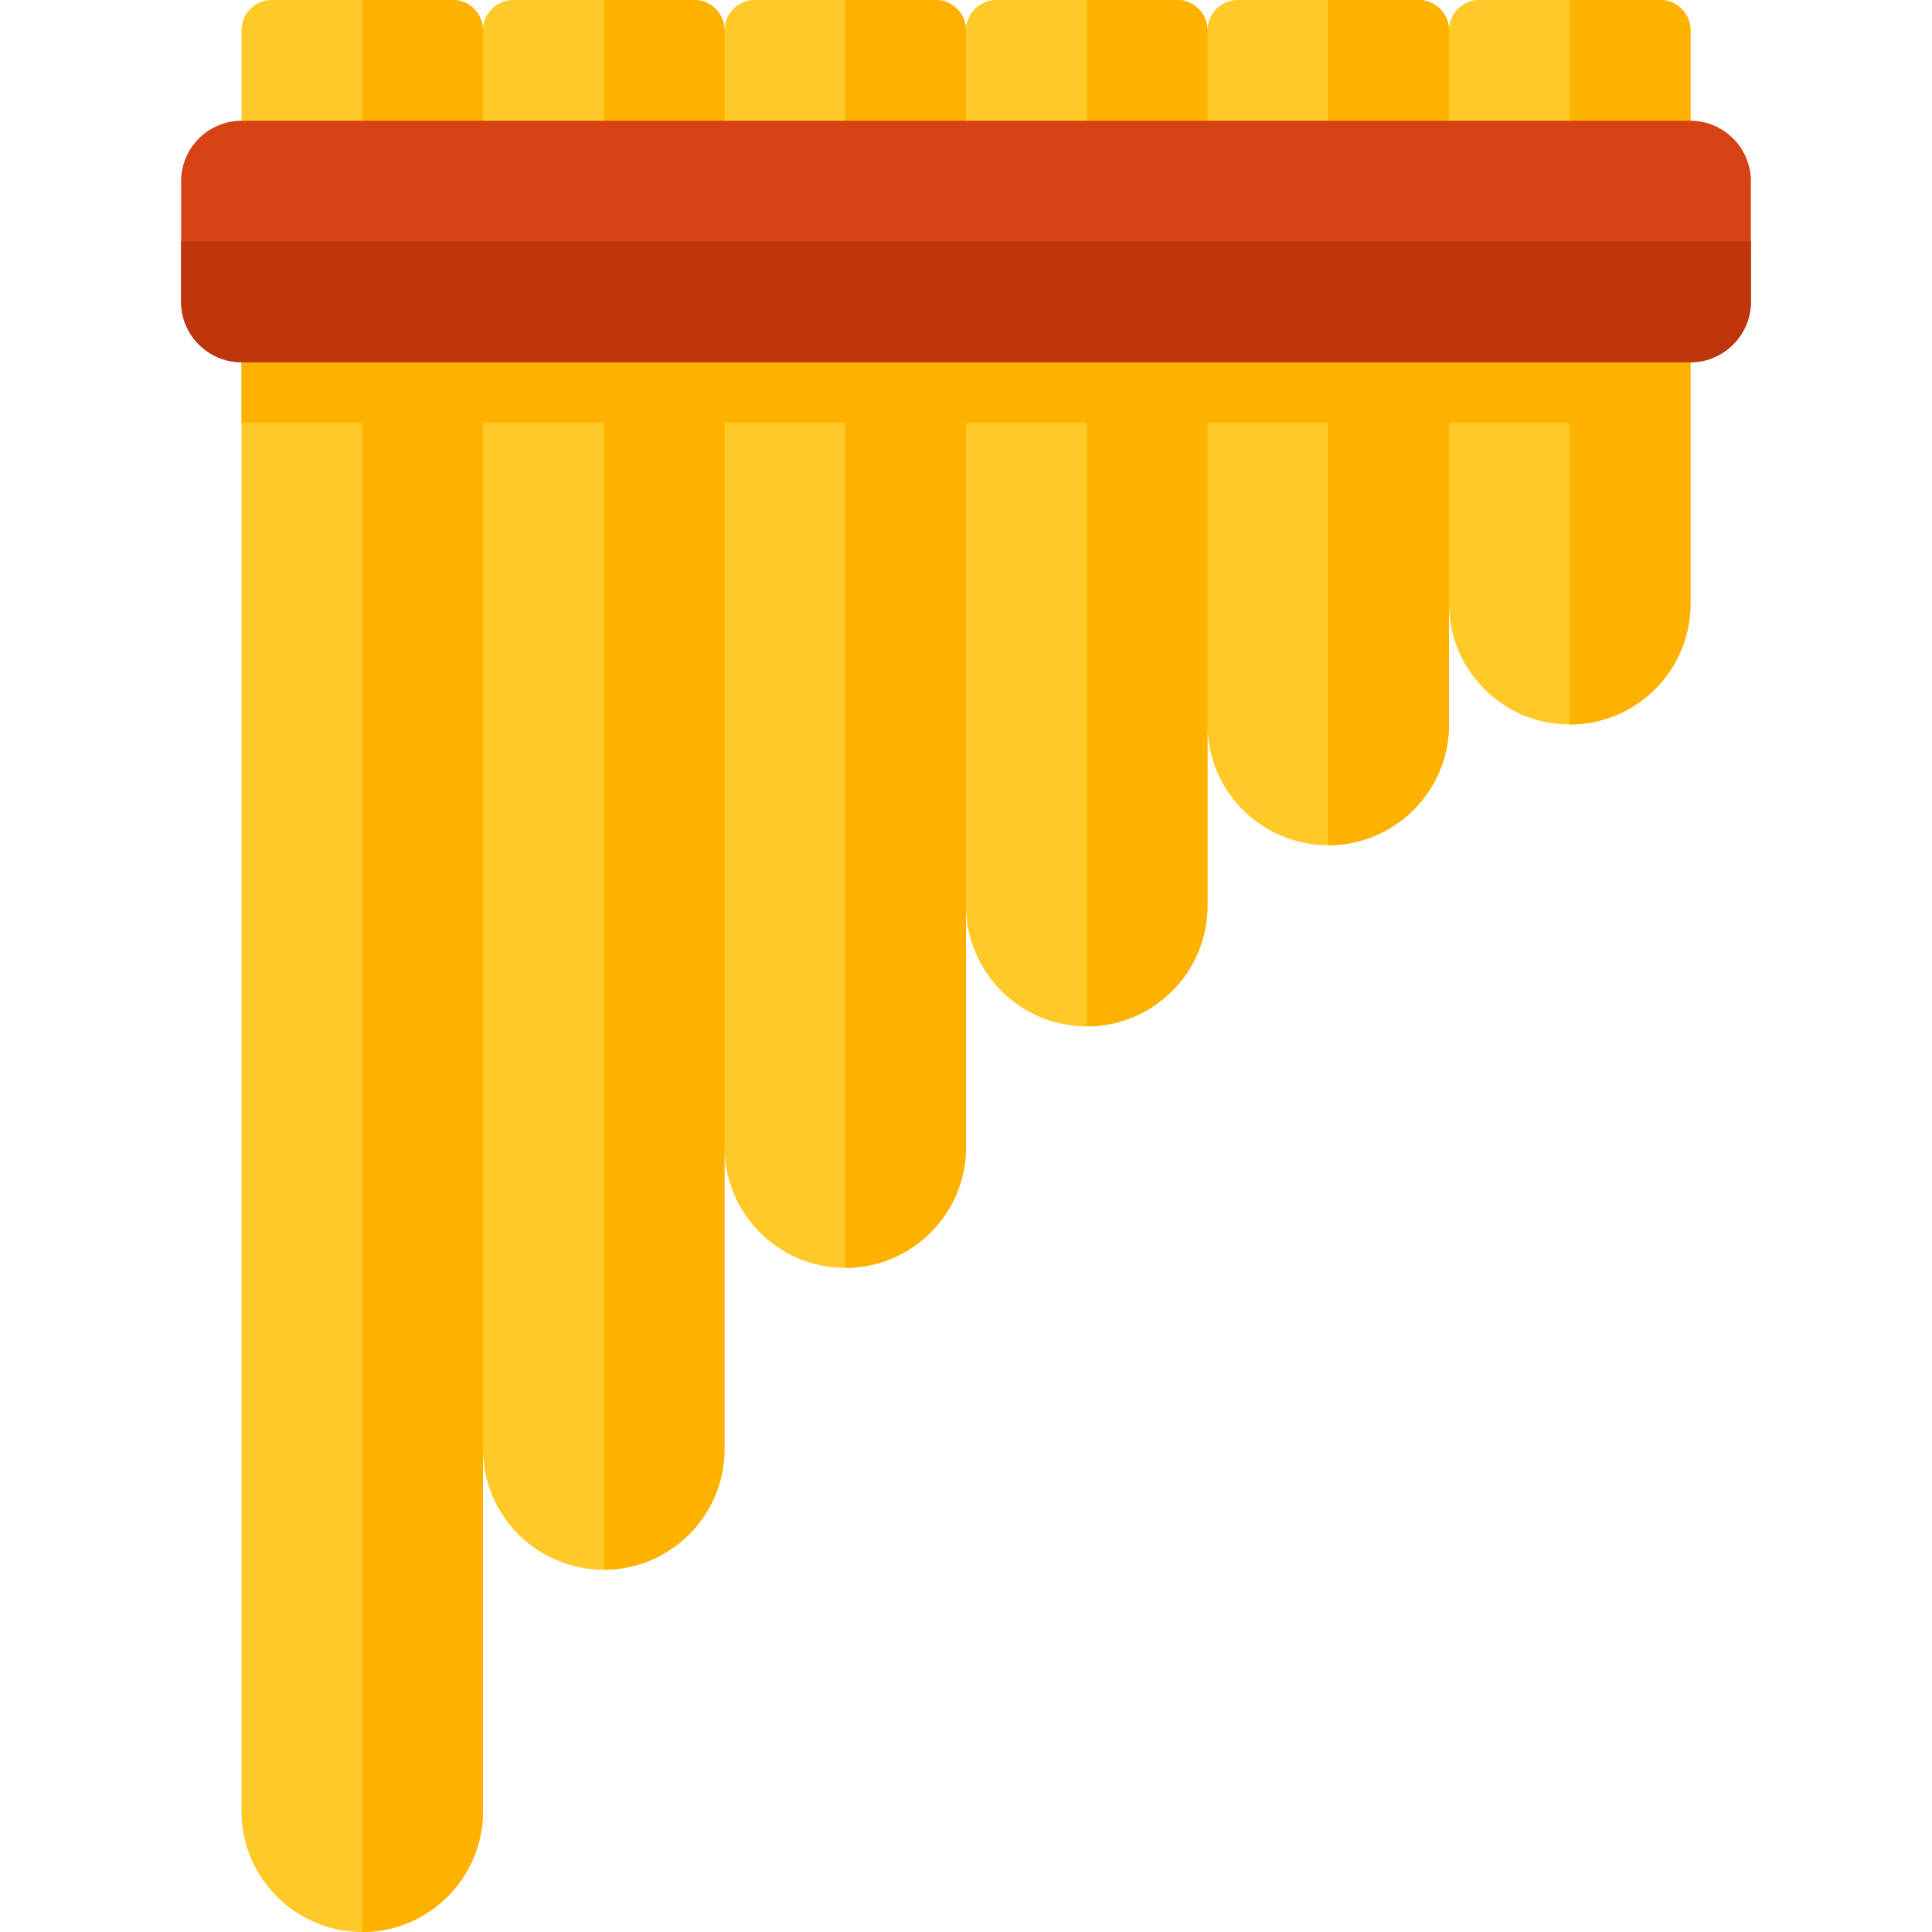
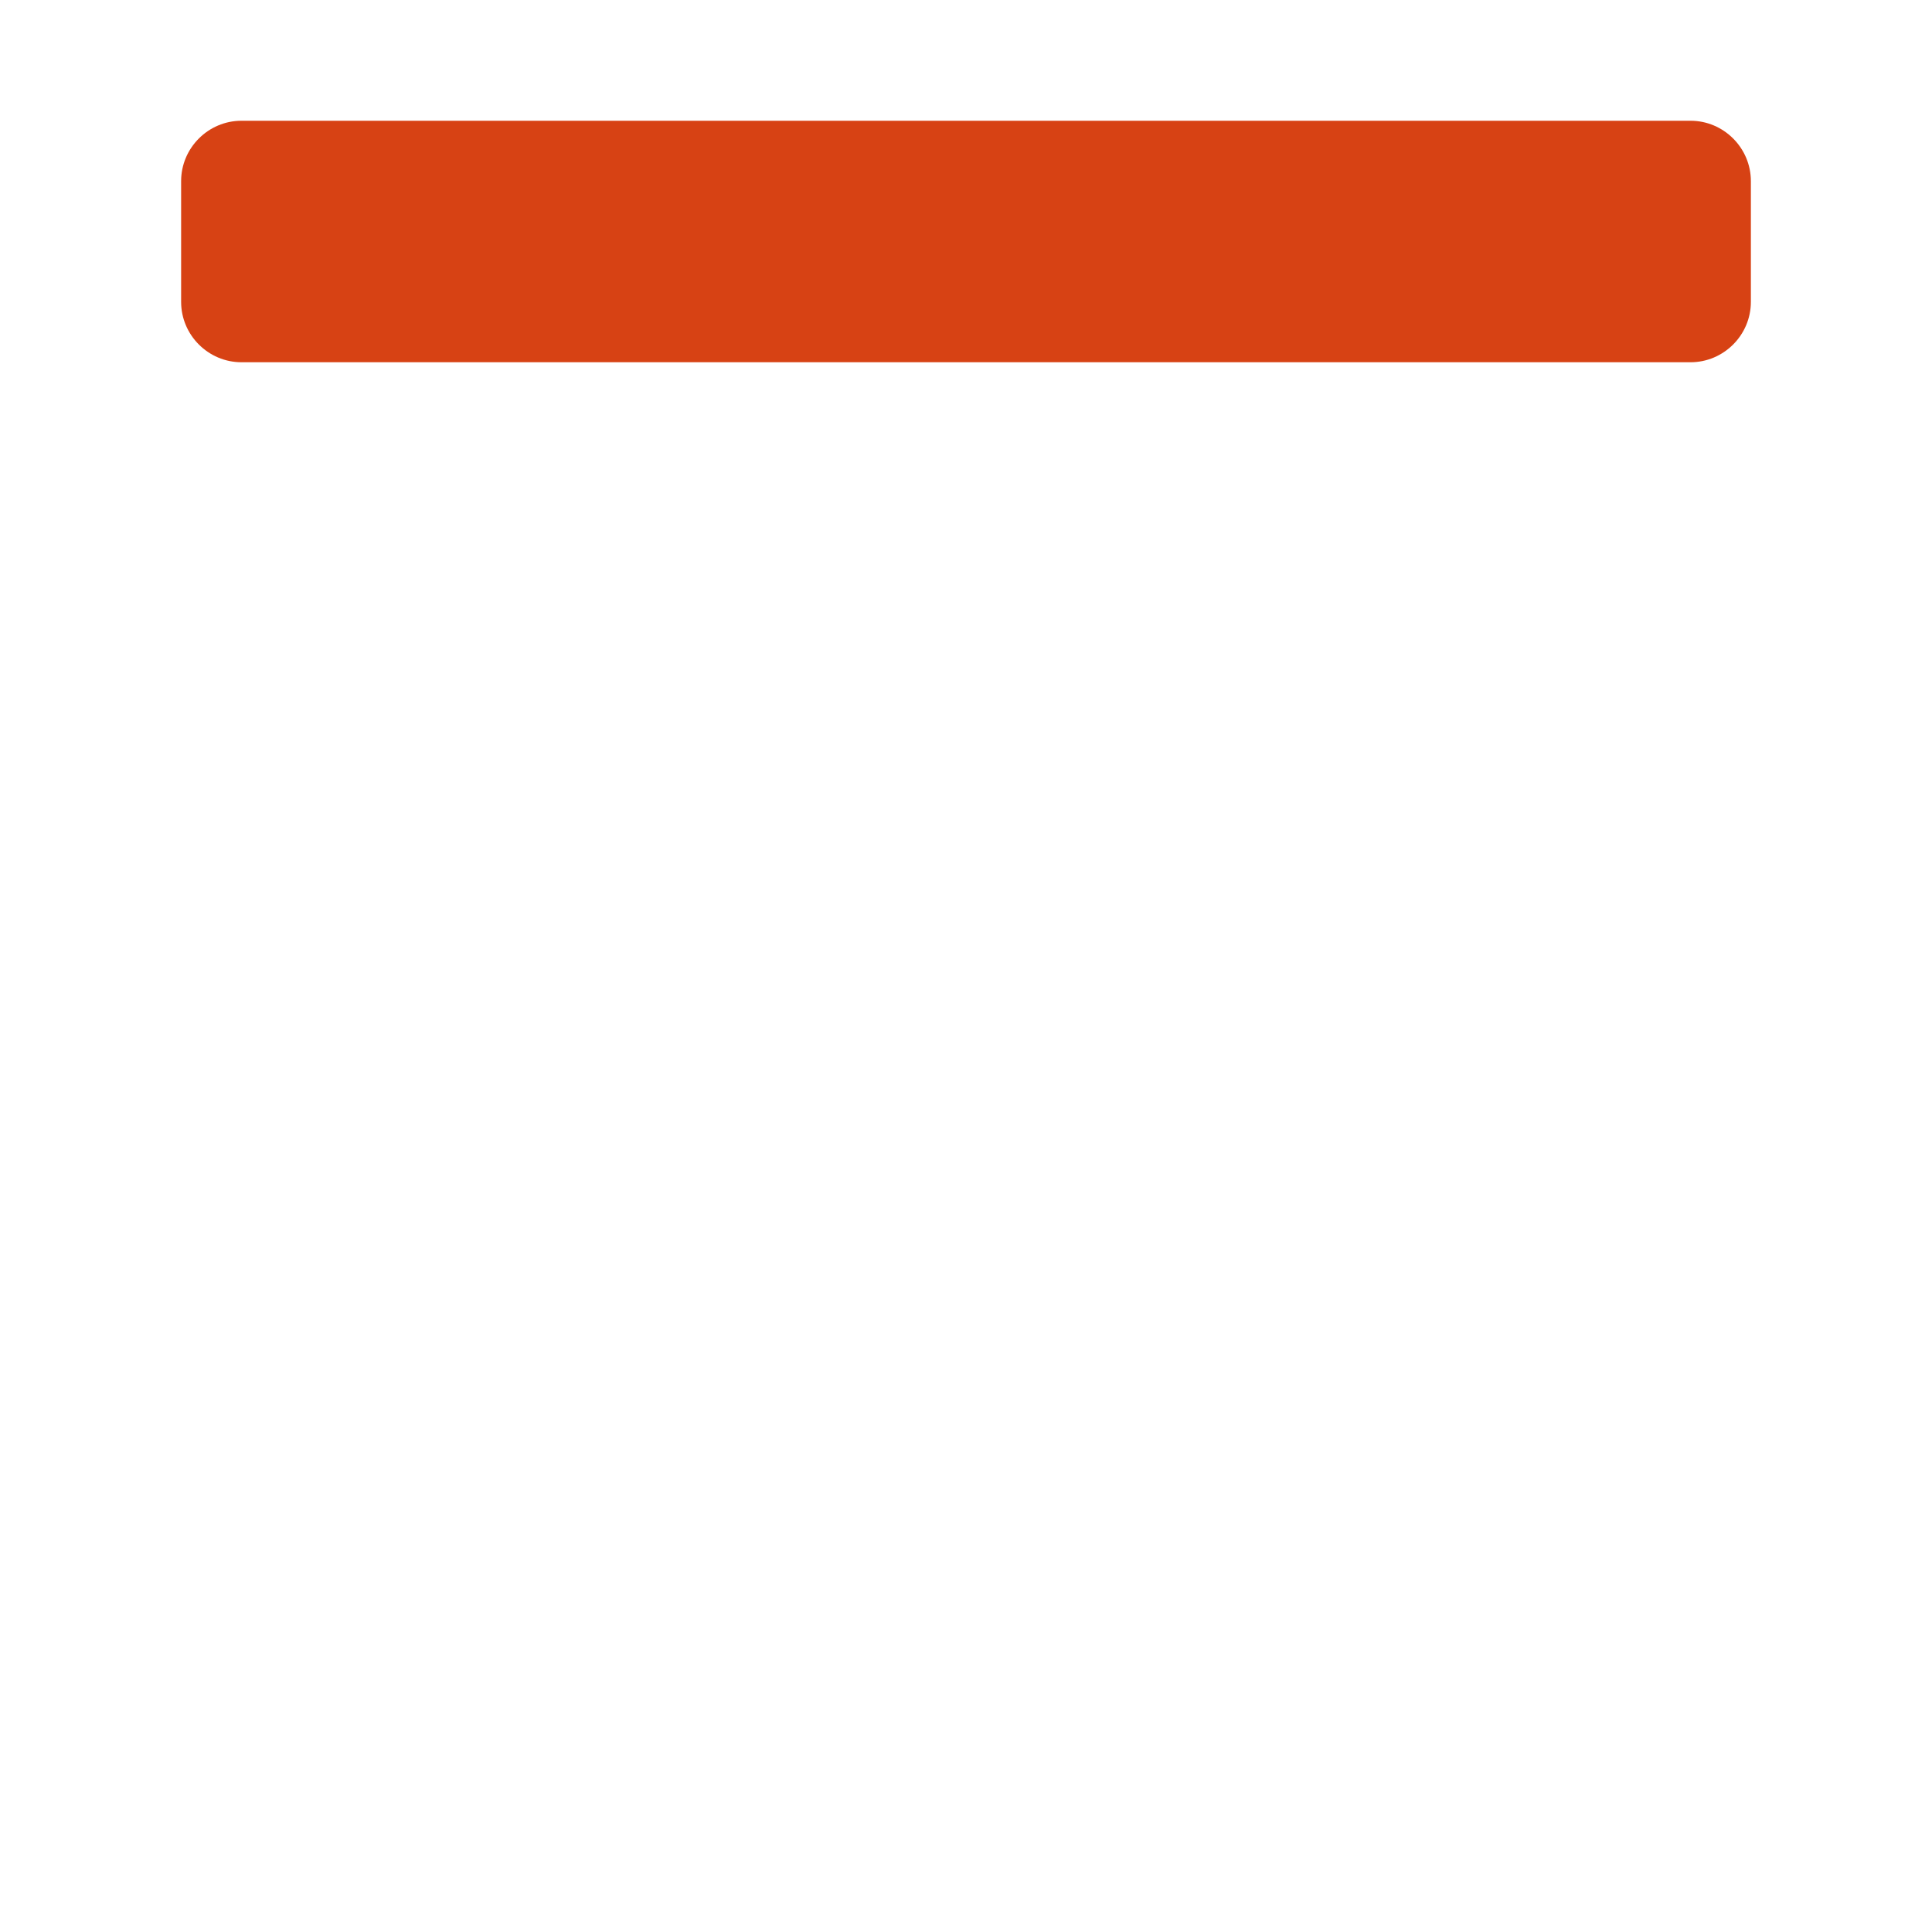
<svg xmlns="http://www.w3.org/2000/svg" version="1.1" viewBox="0 0 512 512">
  <g>
-     <path d="M448,8l0,152c0,17.65 -14.35,32 -32,32c-17.65,0 -31.95,-14.3 -32,-31.95l0,31.95c0,17.65 -14.35,32 -32,32c-17.65,0 -32,-14.3 -32,-32l0,48c0,17.65 -14.35,32 -32,32c-17.65,0 -31.95,-14.3 -32,-31.95l0,63.95c0,17.65 -14.35,32 -32,32c-17.65,0 -31.95,-14.3 -32,-31.95l0,79.95c0,17.65 -14.35,32 -32,32c-17.65,0 -32,-14.3 -32,-32l0,96c0,17.65 -14.35,32 -32,32c-17.65,0 -32,-14.35 -32,-32l0,-472c0,-4.4 3.6,-8 8,-8l48,0c4.4,0 8,3.6 8,8c0,-4.4 3.6,-8 8,-8l48,0c4.4,0 8,3.6 8,8l0,0c0,-4.4 3.6,-8 8,-8l48,0c4.4,0 7.95,3.55 8,7.95c0.05,-4.4 3.6,-7.95 8,-7.95l48,0c4.4,0 8,3.6 8,8l0,0c0,-4.4 3.6,-8 8,-8l48,0c4.4,0 8,3.6 8,8l0,0c0,-4.4 3.6,-8 8,-8l48,0c4.4,0 8,3.6 8,8z" fill="#ffc928" />
-     <path d="M448,160.1c-0.05,17.6 -14.35,31.9 -32,31.9l0,0l0,-80l-32,0l0,80.1c-0.05,17.6 -14.35,31.9 -32,31.9l0,0l0,-112l-32,0l0,128.05c0,17.65 -14.35,31.95 -32,31.95l0,0l0,-160l-32,0l0,192.05c0,17.65 -14.35,31.95 -32,31.95l0,0l0,-224l-32,0l0,272.05c0,17.65 -14.35,31.95 -32,31.95l0,0l0,-304l-32,0l0,368c0,17.65 -14.35,32 -32,32l0,-400l-32,0l0,-48l32,0l0,-64l24,0c4.4,0 8,3.6 8,8l0,56l32,0l0,-64l24,0c4.4,0 8,3.6 8,8l0,56l32,0l0,-64l24,0c4.4,0 8,3.6 8,8l0,56l32,0l0,-64l24,0c4.4,0 8,3.6 8,8l0,56l32,0l0,-64l24,0c4.4,0 8,3.6 8,8l0,56l32,0l0,-64l24,0c4.4,0 8,3.6 8,8z" fill="#ffb100" />
    <path d="M64,32l384,0c8.8,0 16,7.2 16,16l0,32c0,8.8 -7.2,16 -16,16l-384,0c-8.8,0 -16,-7.2 -16,-16l0,-32c0,-8.8 7.2,-16 16,-16z" fill="#d74214" />
-     <path d="M464,64l0,16c0,8.8 -7.2,16 -16,16l-384,0c-8.8,0 -16,-7.2 -16,-16l0,-16z" fill="#bd360c" />
  </g>
</svg>